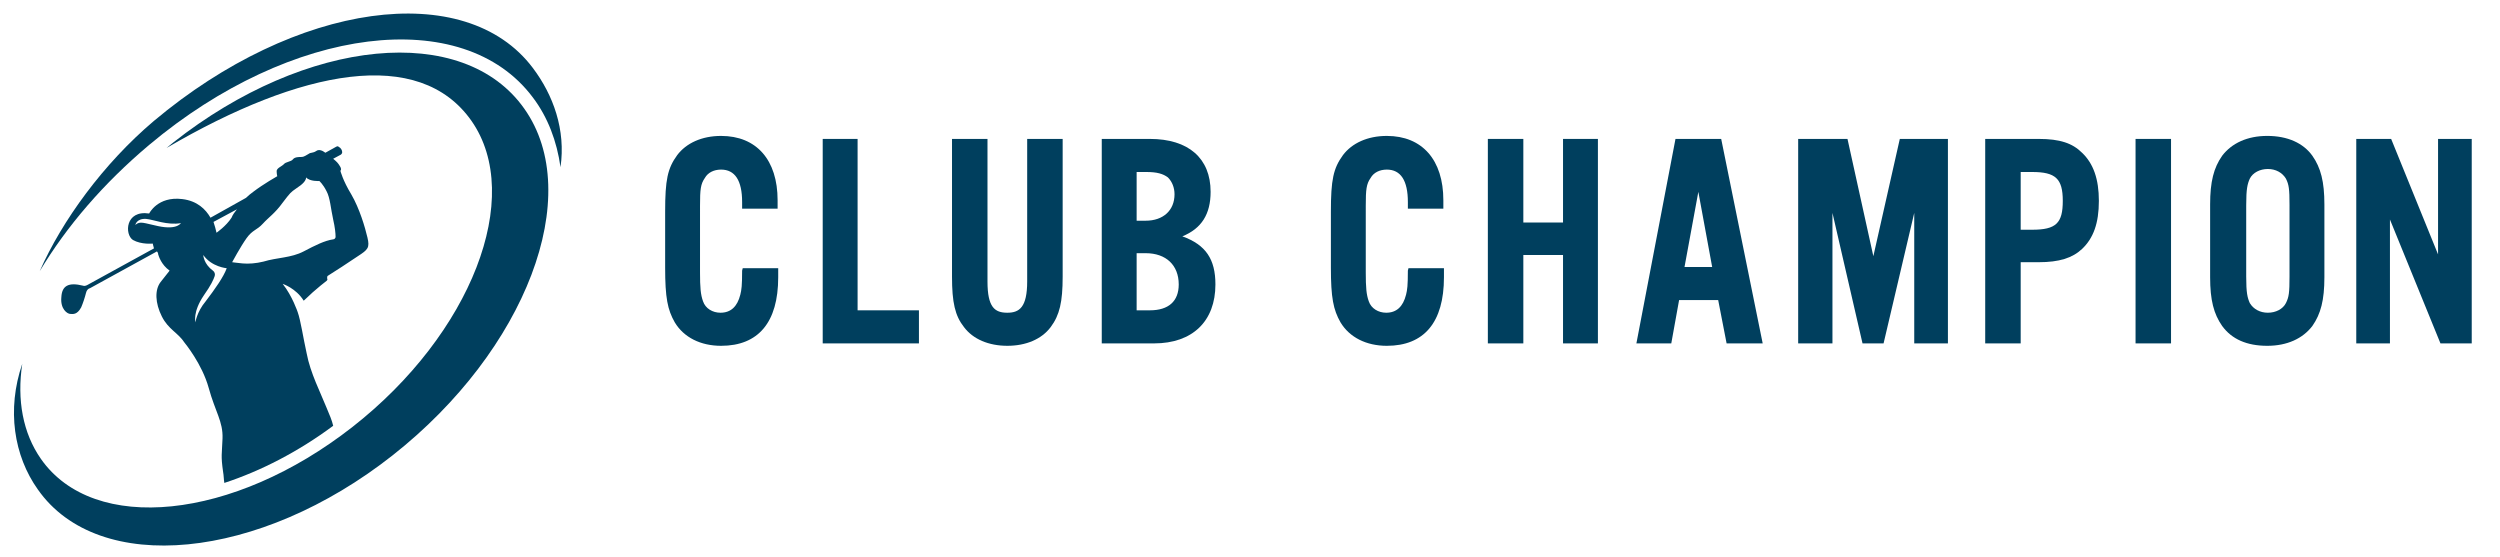
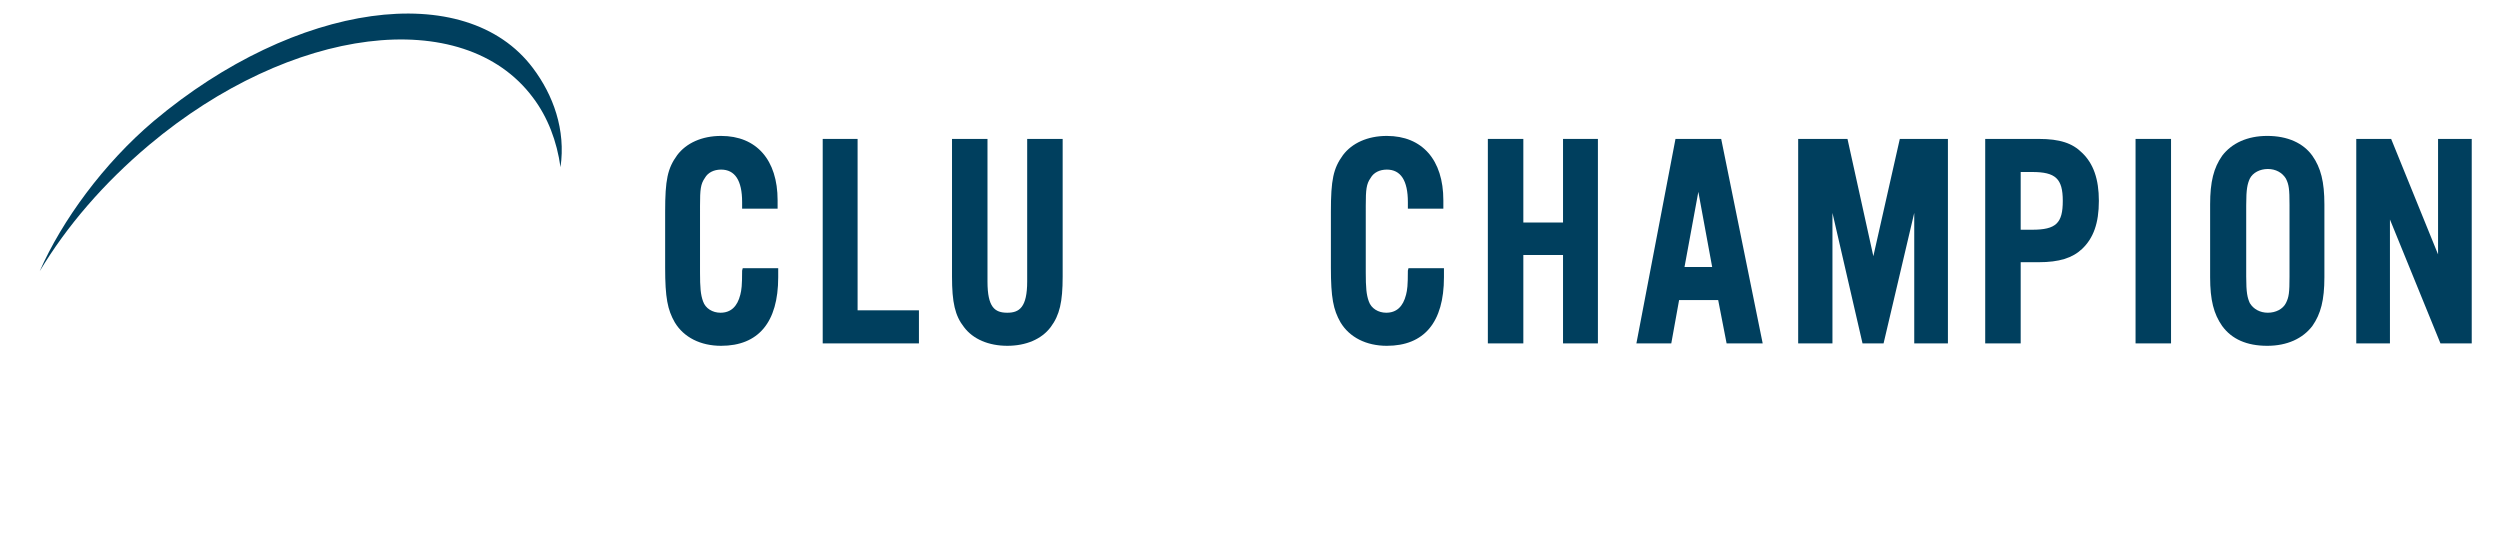
<svg xmlns="http://www.w3.org/2000/svg" version="1.1" id="Layer_1" x="0px" y="0px" viewBox="0 0 415.7 92.6" style="enable-background:new 0 0 415.7 92.6;" xml:space="preserve">
  <style type="text/css">
	.st0{fill:#003F5E;}
</style>
-   <path class="st0" d="M61.1,39.5c-0.4-1.7-1.3-4.8-2.7-7.2c-1.4-2.3-1.8-3.9-1.8-3.9s0.3-0.2-0.1-0.8c-0.3-0.5-0.5-0.7-1.1-1.2  l1.3-0.7c0.1-0.1,0.2-0.2,0.2-0.4c0-0.3-0.2-0.7-0.6-0.9c-0.1-0.1-0.2-0.1-0.4,0l-1.8,1c-0.5-0.4-1.1-0.6-1.5-0.3  c-0.6,0.4-0.9,0.2-1.3,0.5c-0.4,0.2-0.7,0.5-1.2,0.5c-0.4,0-1.1,0-1.4,0.4c-0.3,0.4-1.2,0.4-1.5,0.8c-0.4,0.4-1.1,0.6-1.2,1.1  c0,0.5,0.1,0.9,0.1,0.9s-2.3,1.3-4,2.6c-0.4,0.3-0.8,0.6-1.2,1l-5.9,3.3c-0.8-1.4-2.2-2.8-4.7-3.1c-4.1-0.5-5.5,2.4-5.5,2.4  c-4-0.6-4.1,3.5-2.7,4.4c1.4,0.8,3.3,0.6,3.3,0.6s0.1,0.5,0.2,0.8l-11.1,6.1c-0.2,0.1-0.5,0.2-0.7,0.1c-2.4-0.6-3.5,0-3.6,1.9  c-0.2,2,1,2.8,1.5,2.8c0.4,0,1.1,0.2,1.8-1.1c0.3-0.7,0.6-1.6,0.8-2.4c0.1-0.4,0.3-0.7,0.7-0.8l11.1-6.1c0.1,0.1,0.2,0.3,0.2,0.5  c0.1,0.3,0.5,1.7,1.9,2.7c0,0-0.7,0.9-1.5,1.9c-1,1.3-0.9,3.5,0.2,5.7c1.1,2.2,2.7,2.7,3.8,4.4c0,0,2.9,3.5,4,7.5  c1.1,4,2.4,5.6,2.3,8.4c-0.1,2.7-0.3,2.8,0.1,5.6c0.1,0.5,0.1,1.2,0.2,1.8c6.1-2,12.3-5.2,18.1-9.5c-0.2-0.9-0.6-1.8-1.1-3  c-1-2.5-2.7-5.8-3.3-9c-0.6-2.7-1-5.5-1.5-6.9c0,0-0.9-2.7-2.5-4.7c0,0,2.2,0.7,3.5,2.8c0.6-0.6,0.8-0.7,1.5-1.4  c0.9-0.8,1.9-1.6,2.3-1.9c0.1-0.1,0.2-0.2,0.1-0.4l0-0.1c0-0.2,0-0.3,0.2-0.4c0.8-0.5,3.6-2.3,4.9-3.2  C61.2,41.5,61.5,41.2,61.1,39.5z M26.3,37.6c-2.4-0.5-3-0.9-3.8-0.2c0,0,0.2-1.1,1.8-1c1.2,0.1,3.5,1.1,5.8,0.7  C30.1,37,29.6,38.3,26.3,37.6z M34.2,50.1c-1.5,1.8-1.7,3.5-1.7,3.5s-0.5-1.7,1.4-4.5c1.2-1.7,1.6-2.6,1.8-3.2  c0.1-0.3,0-0.7-0.3-0.9c-1.5-1.1-1.6-2.5-1.6-2.6c1.4,2,3.9,2.2,3.9,2.2C37.2,46,35.8,48,34.2,50.1z M36,38.7  c-0.1-0.5-0.3-1.2-0.5-1.8l3.9-2.1c-0.4,0.5-0.7,0.9-0.9,1.4C37.6,37.6,36,38.7,36,38.7z M55.8,39.4c0,0.2-0.2,0.4-0.4,0.4  c-1.4,0.2-3,1-4.9,2c-2.1,1.1-4.4,1-6.7,1.7c-1.2,0.3-2.5,0.4-3.5,0.3c-1-0.1-1.7-0.2-1.7-0.2S40,41,41,39.6c1-1.4,1.7-1.3,2.7-2.4  c1-1.1,2-1.7,3.3-3.5c1.3-1.7,1.3-1.7,2.3-2.4c1.1-0.7,1.6-1.3,1.6-1.8c0.6,0.7,2.2,0.6,2.2,0.6s0.6,0.5,1.2,1.7  c0.6,1.1,0.7,2.9,1.1,4.7C55.7,37.8,55.8,38.8,55.8,39.4z" />
-   <path class="st0" d="M87.2,18.1C77.1,3.7,51,6.2,28.8,23.7c-0.4,0.3-0.7,0.6-1.1,0.9c22.4-13.1,42-16.9,50.7-4.5  c8.8,12.6,0,35.4-19.8,50.9S15.6,88.9,6.8,76.3c-3-4.3-4-9.8-3.1-15.8c-2.6,7.6-1.4,15.3,2.6,20.9c10.1,14.4,36.8,11.8,59-5.7  S97.3,32.4,87.2,18.1z" />
  <path class="st0" d="M6.6,45.1c4.5-7.5,10.6-14.6,18.2-21C48.4,4.3,77,0.7,88.6,16.2c2.5,3.3,4,7.3,4.6,11.6  c0.9-6.2-1.2-12-4.6-16.5c-11.2-14.9-39.4-11-63,8.8C17.2,27.2,10.3,36.7,6.6,45.1z" />
  <g>
    <path class="st0" d="M123.4,45c0,2.5-0.1,3.2-0.3,4c-0.5,2-1.6,3-3.3,3c-1.3,0-2.5-0.7-2.9-1.9c-0.4-1.1-0.5-2.3-0.5-4.8V34.2   c0-2.7,0.1-3.6,0.8-4.6c0.5-0.9,1.5-1.4,2.7-1.4c2.3,0,3.5,1.8,3.5,5.4v1.1h5.9v-1.4c0-6.7-3.5-10.7-9.4-10.7   c-3.2,0-5.8,1.2-7.3,3.2c-1.6,2.2-2,4.1-2,9.4v9.3c0,5,0.4,7,1.6,9.1c1.5,2.5,4.3,3.9,7.7,3.9c6.2,0,9.5-3.9,9.5-11.4v-1.5h-5.9   L123.4,45z" />
    <polygon class="st0" points="142.6,23.1 136.8,23.1 136.8,57.1 152.8,57.1 152.8,51.6 142.6,51.6  " />
    <path class="st0" d="M170.8,46.8c0,4.3-1.3,5.2-3.3,5.2c-2.1,0-3.3-0.9-3.3-5.2V23.1h-5.9V46c0,4.3,0.5,6.5,2,8.4   c1.5,2,4.1,3.1,7.2,3.1c3.1,0,5.7-1.1,7.2-3.1c1.5-2,2-4.2,2-8.4V23.1h-5.9V46.8z" />
-     <path class="st0" d="M196.6,39.3c3.2-1.3,4.7-3.7,4.7-7.4c0-5.6-3.7-8.8-10.1-8.8h-8v34h8.7c6.4,0,10.2-3.7,10.2-9.8   C202.1,43.1,200.5,40.7,196.6,39.3z M189,42.1h1.5c3.4,0,5.5,2,5.5,5.2c0,2.8-1.7,4.3-4.8,4.3H189V42.1z M190.5,36.7H189v-8.1h1.6   c1.8,0,2.8,0.3,3.6,0.9c0.7,0.7,1.1,1.7,1.1,2.8C195.3,35,193.4,36.7,190.5,36.7z" />
    <path class="st0" d="M234.1,45c0,2.5-0.1,3.2-0.3,4c-0.5,2-1.6,3-3.3,3c-1.3,0-2.5-0.7-2.9-1.9c-0.4-1.1-0.5-2.3-0.5-4.8V34.2   c0-2.7,0.1-3.6,0.8-4.6c0.5-0.9,1.5-1.4,2.7-1.4c2.3,0,3.5,1.8,3.5,5.4v1.1h5.9v-1.4c0-6.7-3.5-10.7-9.4-10.7   c-3.2,0-5.8,1.2-7.3,3.2c-1.6,2.2-2,4.1-2,9.4v9.3c0,5,0.4,7,1.6,9.1c1.5,2.5,4.3,3.9,7.7,3.9c6.2,0,9.5-3.9,9.5-11.4v-1.5h-5.9   L234.1,45z" />
    <polygon class="st0" points="259.9,37 253.3,37 253.3,23.1 247.4,23.1 247.4,57.1 253.3,57.1 253.3,42.4 259.9,42.4 259.9,57.1    265.7,57.1 265.7,23.1 259.9,23.1  " />
    <path class="st0" d="M278.6,23.1l-6.5,34h5.8l1.3-7.2h6.5l1.4,7.2h6l-6.9-34H278.6z M284.7,44.4h-4.6l2.3-12.5L284.7,44.4z" />
    <polygon class="st0" points="311.5,42.6 307.2,23.1 299,23.1 299,57.1 304.7,57.1 304.7,35.4 309.7,57.1 313.2,57.1 318.3,35.4    318.3,57.1 323.9,57.1 323.9,23.1 315.9,23.1  " />
    <path class="st0" d="M339,23.1h-8.9v34h5.9V43.6h3c3.4,0,5.6-0.7,7.2-2.2c1.9-1.8,2.8-4.3,2.8-8c0-3.6-0.9-6.2-2.8-8   C344.6,23.8,342.5,23.1,339,23.1z M336,28.6h1.9c3.9,0,5.1,1.1,5.1,4.8c0,3.7-1.1,4.8-5.1,4.8H336V28.6z" />
    <rect x="355.1" y="23.1" class="st0" width="5.9" height="34" />
    <path class="st0" d="M377,22.6c-3.3,0-5.9,1.2-7.5,3.3c-1.4,2-2,4.3-2,8.1v12.1c0,3.8,0.6,6.1,2,8.1c1.6,2.2,4.1,3.3,7.5,3.3   c3.3,0,5.9-1.2,7.5-3.3c1.4-2,2-4.3,2-8.1V34c0-3.8-0.6-6.1-2-8.1C383,23.8,380.4,22.6,377,22.6z M373.5,34.1   c0-2.7,0.2-3.5,0.6-4.4c0.5-1,1.7-1.6,3-1.6c1.3,0,2.4,0.6,3,1.6c0.5,1,0.6,1.7,0.6,4.4V46c0,2.7-0.1,3.4-0.6,4.4   c-0.5,1-1.7,1.6-3,1.6c-1.3,0-2.4-0.6-3-1.6c-0.4-0.9-0.6-1.7-0.6-4.4V34.1z" />
    <polygon class="st0" points="405.4,23.1 405.4,42.3 397.6,23.1 391.8,23.1 391.8,57.1 397.4,57.1 397.4,36.5 405.8,57.1 411,57.1    411,23.1  " />
  </g>
</svg>